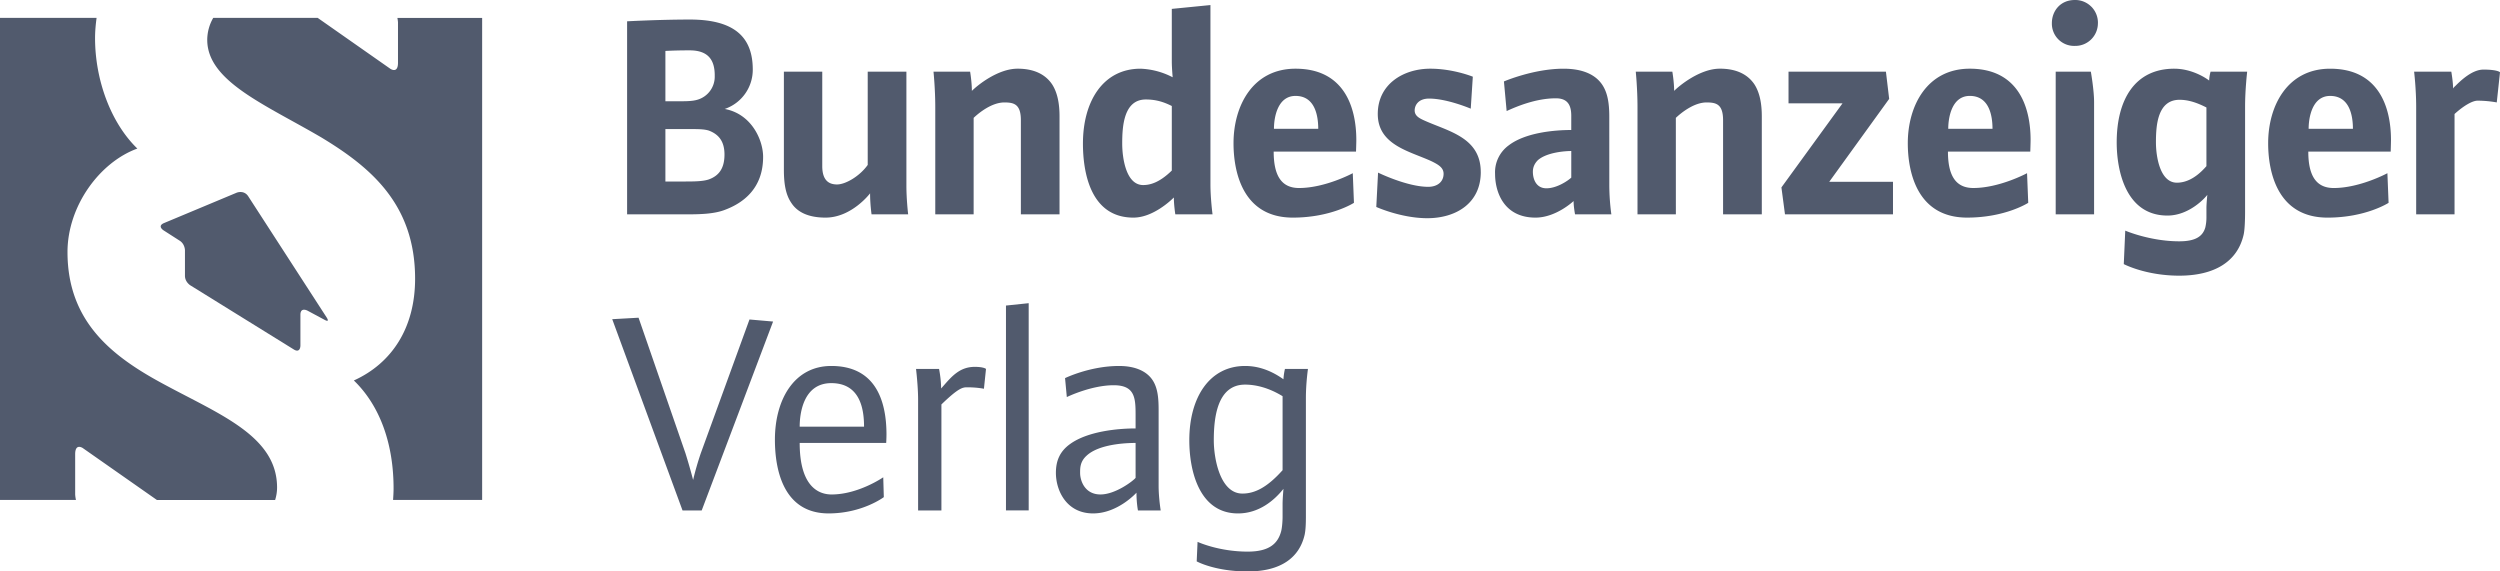
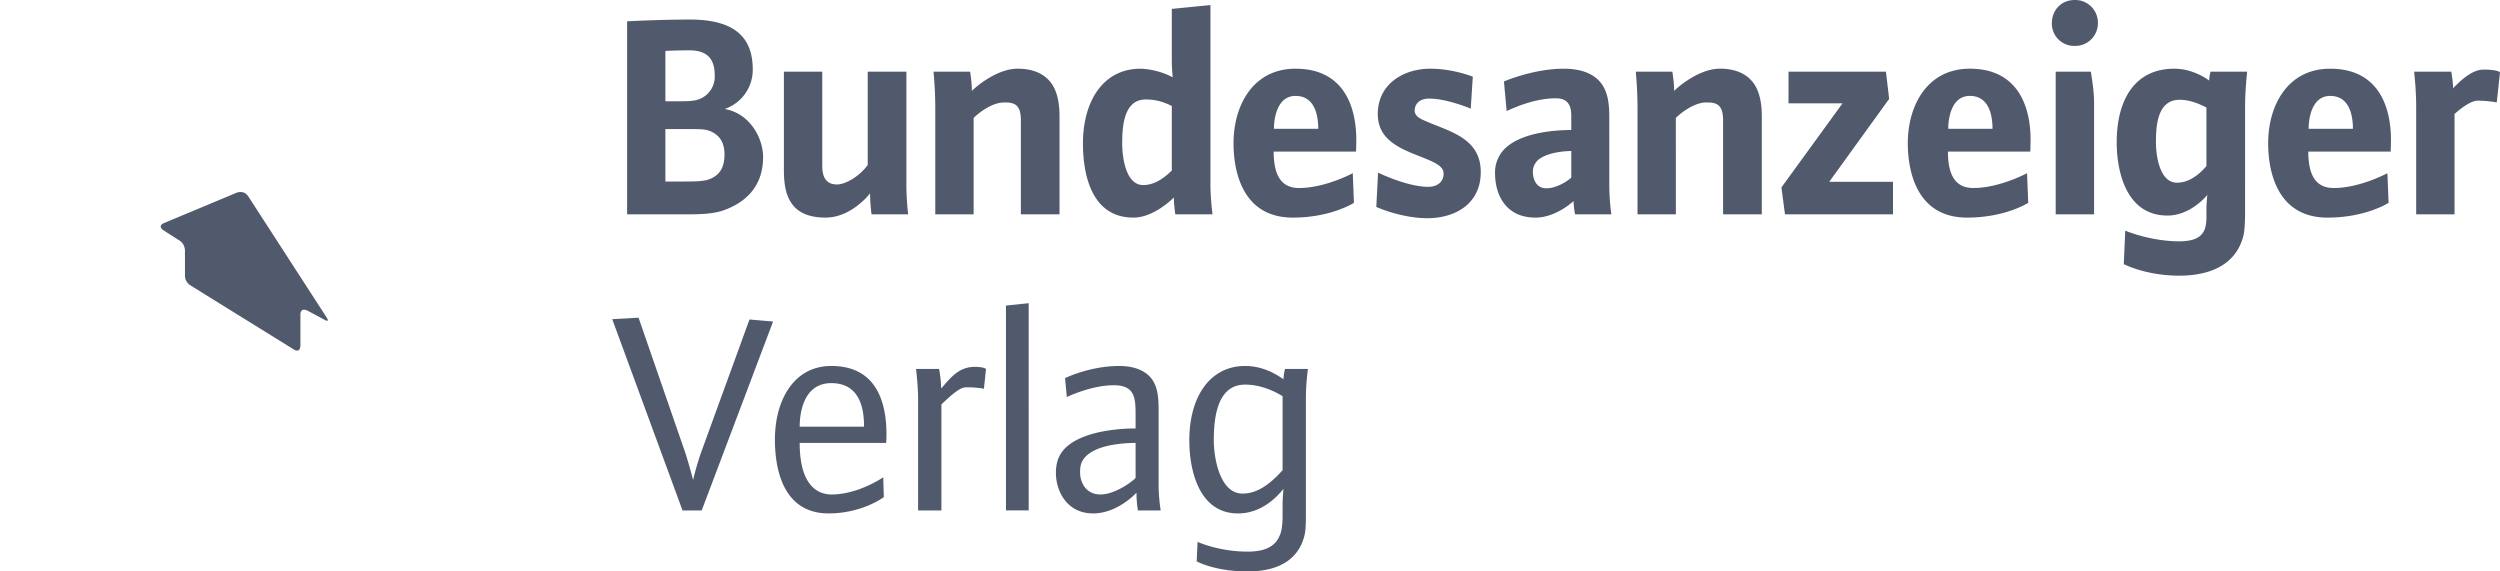
<svg xmlns="http://www.w3.org/2000/svg" height="40px" viewBox="0 0 175 40" width="175px">
  <g fill="#515A6D" style="mix-blend-mode:multiply">
-     <path d="M6.76 1.25H0v33.746h5.318c-.051-.22-.056-.39-.056-.39v-2.813c0-.8.538-.425.538-.425L10.985 35h8.274c.084-.271.136-.561.136-.874 0-3.564-3.923-5.074-7.845-7.187-3.623-1.935-6.825-4.35-6.825-9.296 0-3.2 2.232-6.278 4.889-7.243-1.872-1.814-2.96-4.83-2.96-7.729 0-.486.045-.955.106-1.414m26.99 33.74V1.256h-5.933c.038.183.042.319.042.319v2.816c0 .8-.538.422-.538.422L22.24 1.253h-7.314a3.095 3.095 0 00-.419 1.537c0 2.894 4.048 4.525 7.97 6.82 3.504 2.113 6.58 4.711 6.58 9.9 0 3.443-1.63 5.92-4.287 7.123 1.814 1.751 2.78 4.408 2.78 7.551 0 .272-.017.545-.034.812h6.233" />
    <path d="M21.514 21.741s-.485-.259-.485.294v2.162s0 .553-.468.262l-7.245-4.49s-.369-.231-.369-.663V17.52s0-.432-.362-.667l-1.143-.733s-.461-.297.045-.508l5.082-2.124s.507-.207.807.253l5.499 8.497s.234.359-.145.155l-1.216-.653m31.904-10.756c0-1.182-.806-3.005-2.687-3.357a2.901 2.901 0 001.963-2.757c0-2.196-1.195-3.502-4.4-3.502-2.128 0-4.397.124-4.397.124v13.512h4.273c.93 0 1.86-.04 2.56-.31 1.285-.478 2.688-1.492 2.688-3.71m-3.388-5.7a1.68 1.68 0 01-1.22 1.7c-.351.104-.803.104-1.24.104h-.992V3.565a32.583 32.583 0 011.698-.04c1.364 0 1.756.745 1.756 1.76m.682 5.533c0 .995-.412 1.493-1.098 1.742-.372.124-.868.145-1.609.145h-1.429V9.036h1.926c.516 0 .847.021 1.112.104.665.25 1.098.726 1.098 1.678m12.857 4.187s-.123-1.015-.123-2.01v-7.98H60.74v6.53c-.558.788-1.55 1.367-2.148 1.367-.537 0-1.034-.249-1.034-1.284V5.016h-2.686v6.86c0 .912.104 1.72.518 2.322.412.641 1.177 1.035 2.396 1.035 1.84 0 3.12-1.7 3.12-1.7 0 .767.103 1.472.103 1.472h2.561zm10.596 0v-6.86c0-.891-.145-1.658-.517-2.237-.457-.684-1.24-1.1-2.416-1.1-1.41 0-2.855 1.202-3.203 1.555 0-.621-.123-1.347-.123-1.347h-2.563s.124 1.202.124 2.466v7.523h2.686V8.25c.392-.374 1.281-1.079 2.15-1.079.677 0 1.156.125 1.156 1.244v6.59h2.706zm10.71 0s-.146-1.118-.146-2.093V.354l-2.705.268V4.27c0 .498.061 1.14.061 1.14a5.273 5.273 0 00-2.252-.601c-2.603 0-4.029 2.259-4.029 5.243 0 1.948.496 5.181 3.533 5.181 1.364 0 2.623-1.201 2.831-1.41 0 .54.103 1.182.103 1.182h2.604zm-2.851-3.066c-.89.87-1.55 1.015-2.004 1.015-1.22 0-1.467-1.948-1.467-2.902 0-1.201.102-3.088 1.652-3.088.662 0 1.199.145 1.819.456v4.519zm12.916-2.136c0-2.362-.89-4.994-4.257-4.994-2.975 0-4.339 2.57-4.339 5.223 0 1.885.578 5.201 4.153 5.201 2.686 0 4.277-1.035 4.277-1.035l-.082-2.074s-1.922 1.037-3.762 1.037c-1.176 0-1.775-.788-1.775-2.55h5.764s.021-.62.021-.808m-2.666-.786h-3.1c0-.788.249-2.302 1.51-2.302 1.384 0 1.59 1.43 1.59 2.302m11.376 3.026c0-2.405-2.23-2.84-3.904-3.586-.372-.166-.722-.332-.722-.726 0-.352.246-.83 1.01-.83 1.262 0 2.915.706 2.915.706l.145-2.238s-1.365-.56-2.976-.56c-1.88 0-3.677 1.077-3.677 3.17 0 2.198 2.273 2.612 3.78 3.317.455.227.827.436.827.87 0 .56-.434.912-1.075.912-1.488 0-3.512-.995-3.512-.995l-.124 2.405s1.736.787 3.574.787c1.964 0 3.74-1.015 3.74-3.232m9.141 2.962s-.144-.932-.144-2.072V8.167c0-.975-.123-1.804-.62-2.405-.495-.601-1.342-.953-2.582-.953-2.107 0-4.173.892-4.173.892l.19 2.072c.723-.332 2.065-.892 3.446-.892.805 0 1.077.456 1.077 1.222V9.1c-1.284 0-3.246.206-4.38 1.077a2.327 2.327 0 00-.953 1.99c0 1.284.62 3.066 2.83 3.066 1.448 0 2.666-1.16 2.666-1.16 0 .393.102.932.102.932h2.541zm-2.806-2.57c-.272.249-1.032.747-1.739.747-.722 0-.949-.643-.949-1.16 0-.29.102-.56.35-.81.641-.56 1.943-.64 2.338-.64v1.863zm13.337 2.57v-6.86c0-.891-.144-1.658-.516-2.237-.458-.684-1.24-1.1-2.417-1.1-1.408 0-2.856 1.202-3.204 1.555 0-.621-.126-1.347-.126-1.347h-2.56s.121 1.202.121 2.466v7.523h2.686V8.25c.393-.374 1.285-1.079 2.148-1.079.683 0 1.158.125 1.158 1.244v6.59h2.71zm9.183 0v-2.279h-4.462l4.194-5.803-.227-1.907h-6.818v2.218h3.78l-4.277 5.886.249 1.885h7.561zm9.632-5.202c0-2.362-.89-4.994-4.256-4.994-2.975 0-4.34 2.57-4.34 5.223 0 1.885.58 5.201 4.153 5.201 2.687 0 4.278-1.035 4.278-1.035l-.083-2.074s-1.921 1.037-3.76 1.037c-1.178 0-1.777-.788-1.777-2.55h5.764s.021-.62.021-.808m-2.666-.786h-3.098c0-.788.247-2.302 1.508-2.302 1.384 0 1.59 1.43 1.59 2.302m7.38-7.4c.007-.43-.16-.846-.464-1.151A1.582 1.582 0 00145.242 0c-1.034 0-1.611.788-1.611 1.617a1.558 1.558 0 001.611 1.596c.427.009.837-.156 1.142-.457.303-.3.472-.712.47-1.14m-.268 13.39V7.15c0-.85-.227-2.135-.227-2.135h-2.46v9.99h2.687zm10.716-9.99h-2.56s-.085.249-.102.621c-.293-.227-1.261-.828-2.442-.828-2.765 0-4.029 2.176-4.029 5.16 0 1.948.62 5.12 3.554 5.12 1.512 0 2.624-1.223 2.79-1.451 0 0-.062.622-.062.912v.642c.003.25-.025.503-.083.746-.187.622-.7.954-1.82.954-2.044 0-3.78-.747-3.78-.747l-.103 2.342s1.529.81 3.884.81c2.458 0 4.07-.976 4.504-2.861.083-.353.103-1.099.103-1.616V7.462c0-1.182.146-2.446.146-2.446m-2.851 6.612c-.807.932-1.53 1.16-2.068 1.16-1.197 0-1.467-1.865-1.467-2.82 0-1.18.104-2.983 1.654-2.983.558 0 1.157.166 1.88.539v4.104zm12.918-1.825c0-2.362-.891-4.994-4.259-4.994-2.975 0-4.339 2.57-4.339 5.223 0 1.885.58 5.201 4.157 5.201 2.685 0 4.273-1.035 4.273-1.035l-.083-2.074s-1.918 1.037-3.757 1.037c-1.178 0-1.78-.788-1.78-2.55h5.768s.02-.62.02-.808m-2.664-.786h-3.1c0-.788.249-2.302 1.505-2.302 1.387 0 1.595 1.43 1.595 2.302M175 5.057s-.166-.186-1.157-.186c-.785 0-1.57.747-1.983 1.16a.653.653 0 00-.144.166c0-.477-.125-1.181-.125-1.181h-2.603s.144 1.202.144 2.466v7.523h2.686V7.98c.662-.6 1.26-.933 1.611-.933.745 0 1.344.124 1.344.124L175 5.058zM54.116 22.508l-1.652-.144-3.41 9.368a20.015 20.015 0 00-.536 1.865 39.334 39.334 0 00-.534-1.865l-3.285-9.492-1.843.103 4.921 13.388h1.342l4.997-13.222zm7.938 7.918c0-2.508-.847-4.808-3.864-4.808-2.604 0-3.946 2.362-3.946 5.16 0 2.115.599 5.161 3.76 5.161 2.356 0 3.863-1.14 3.863-1.14l-.04-1.389s-1.736 1.203-3.617 1.203c-.826 0-2.232-.456-2.232-3.607h6.055s.02-.311.02-.58m-1.57-.56h-4.505c0-.911.249-3.047 2.212-3.047 2.024 0 2.293 1.825 2.293 3.047m8.537-4.041s-.145-.145-.786-.145c-1.033 0-1.59.642-2.19 1.326l-.166.187c0-.663-.144-1.368-.144-1.368h-1.612s.145 1.202.145 2.135v7.771h1.632v-7.42c1.2-1.16 1.488-1.2 1.798-1.2.703 0 1.178.102 1.178.102l.145-1.388zm2.988 9.906V21.223l-1.59.166V35.73h1.59zm9.24 0s-.145-.89-.145-1.72v-5.284c0-.788-.042-1.555-.435-2.136-.393-.58-1.157-.973-2.335-.973-2.045 0-3.78.85-3.78.85l.124 1.326s1.694-.828 3.284-.828c1.465 0 1.53.87 1.53 2.05v.974c-1.284 0-3.347.208-4.566 1.078-.764.54-1.012 1.224-1.012 2.031 0 1.244.743 2.84 2.603 2.84 1.736 0 3.037-1.451 3.037-1.451 0 .726.103 1.243.103 1.243h1.591zm-1.758-2.279c-.164.207-1.404 1.16-2.458 1.16-1.094 0-1.425-.953-1.425-1.513 0-.352 0-.788.454-1.201.868-.81 2.728-.892 3.43-.892v2.446zm12.066-7.627h-1.61s-.084.331-.105.725c-1.074-.766-2.004-.932-2.685-.932-2.459 0-3.905 2.155-3.905 5.202 0 2.155.703 5.12 3.408 5.12 1.467 0 2.542-.914 3.182-1.721 0 0-.061.684-.061 1.077v.912c0 .166-.024.705-.104.995-.227.828-.805 1.41-2.334 1.41-2.046 0-3.513-.684-3.513-.684l-.061 1.367s1.26.705 3.574.705c2.272 0 3.616-.933 3.987-2.591.062-.311.083-.704.083-1.264v-8.29c0-1.037.144-2.031.144-2.031m-1.776 7.088c-1.075 1.202-1.943 1.637-2.81 1.637-1.57 0-2.005-2.467-2.005-3.73 0-1.554.227-3.897 2.19-3.897.765 0 1.674.228 2.625.81v5.18z" />
  </g>
</svg>